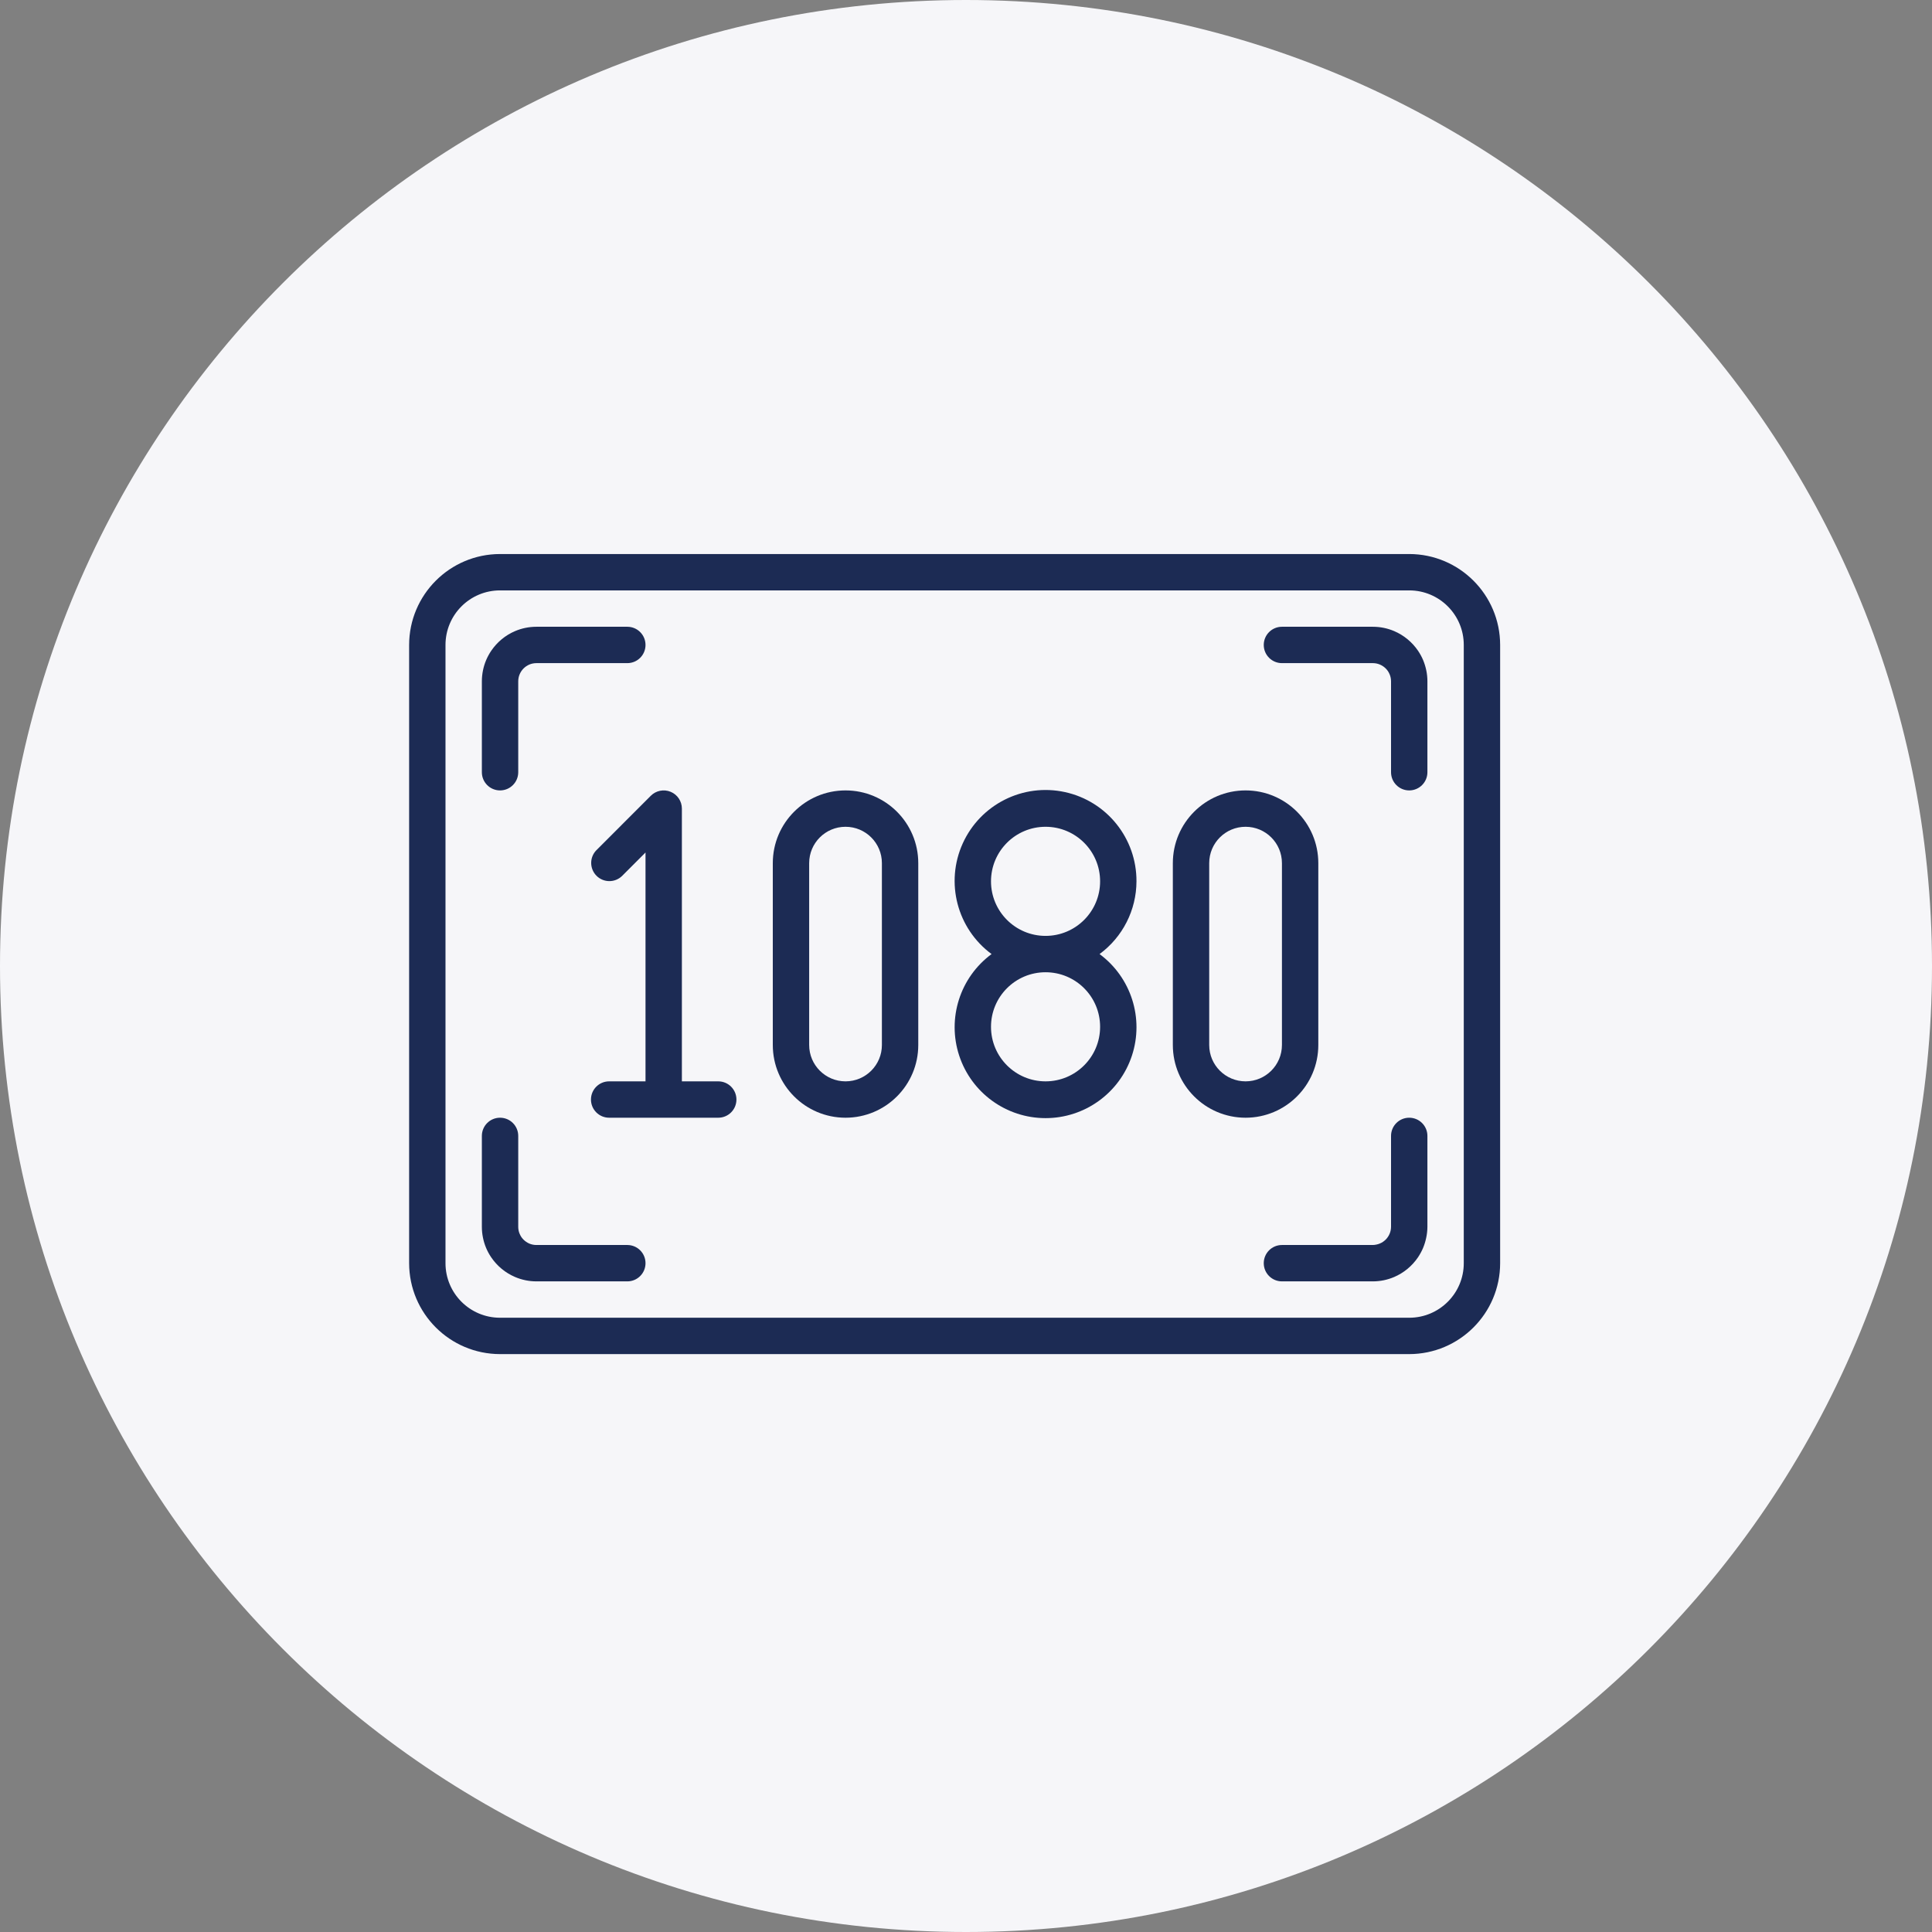
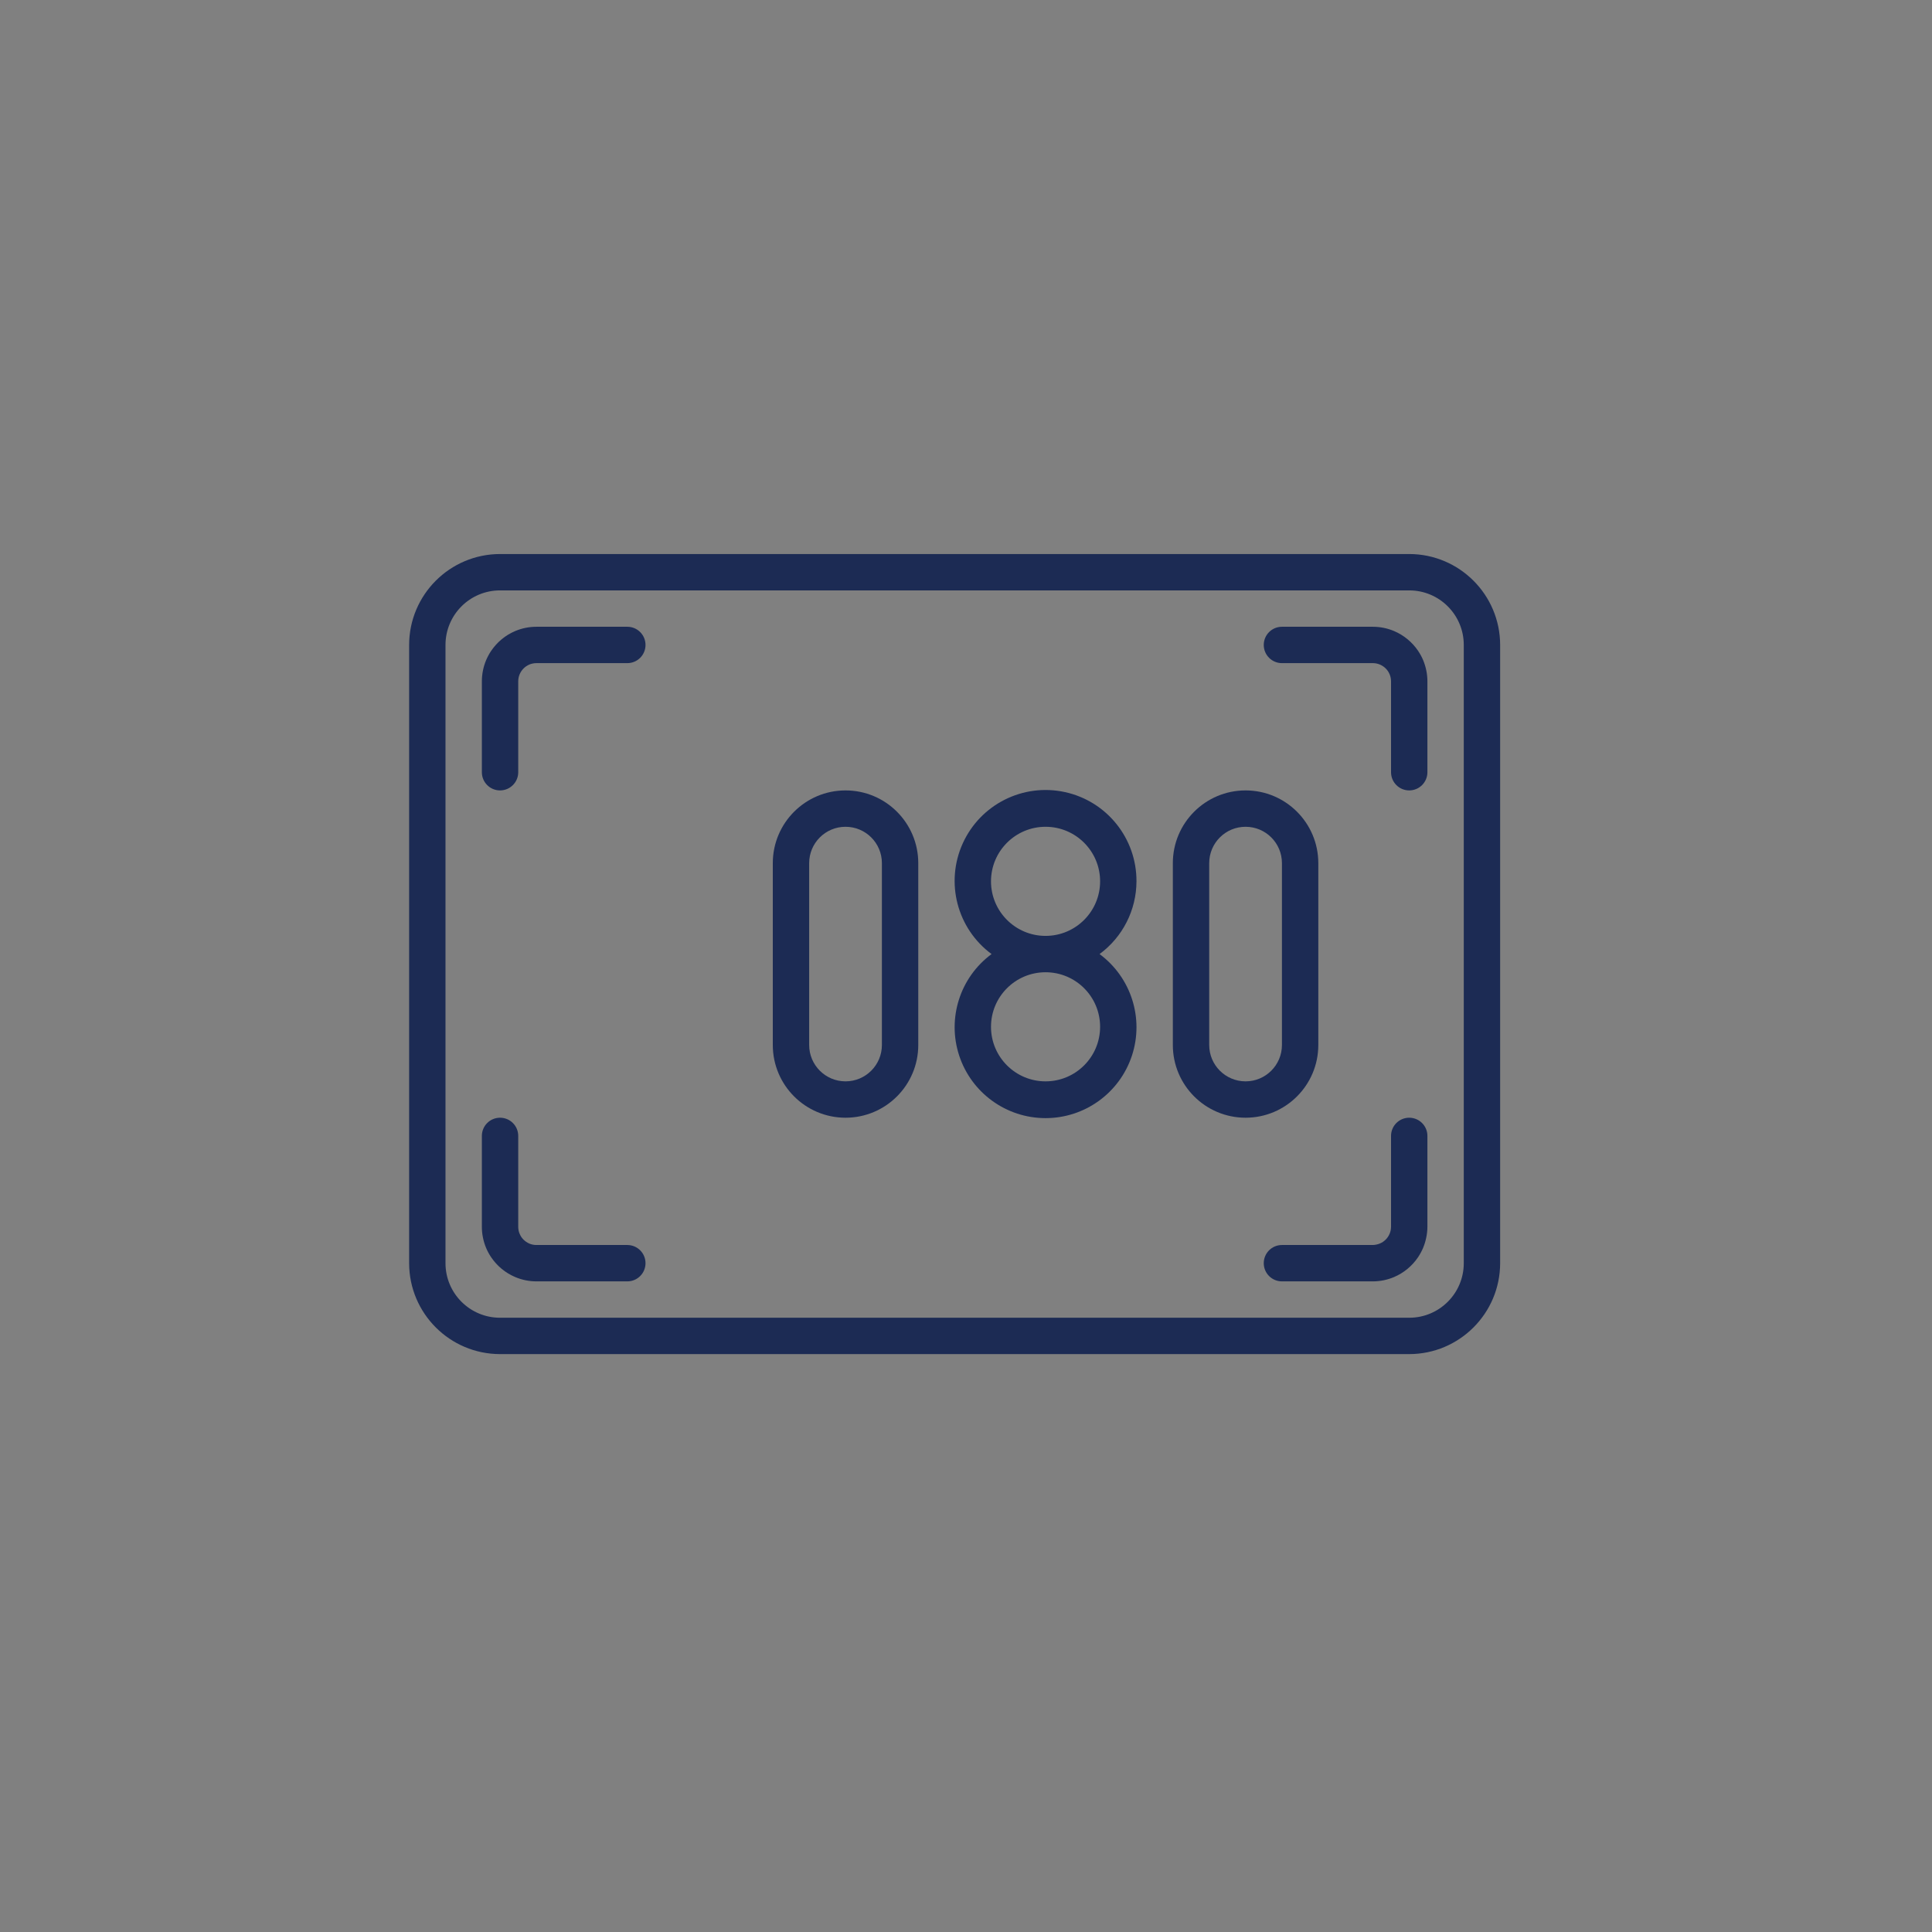
<svg xmlns="http://www.w3.org/2000/svg" width="85" height="85" viewBox="0 0 85 85" fill="none">
  <rect x="0" y="0" width="85" height="85" fill="#808080" stroke="none" />
-   <path d="M0 42.5C0 19.028 19.028 0 42.5 0C65.972 0 85 19.028 85 42.5C85 65.972 65.972 85 42.5 85C19.028 85 0 65.972 0 42.5Z" fill="#F6F6F9" />
  <path d="M62 24.375H22C19.792 24.378 18.003 26.167 18 28.375V55.575C18.003 57.783 19.792 59.572 22 59.575H62C64.208 59.572 65.997 57.783 66 55.575V28.375C65.997 26.167 64.208 24.378 62 24.375ZM64.4 55.575C64.4 56.9 63.326 57.975 62 57.975H22C20.674 57.975 19.6 56.9 19.6 55.575V28.375C19.6 27.049 20.674 25.975 22 25.975H62C63.326 25.975 64.4 27.049 64.4 28.375V55.575Z" fill="#1C2B54" />
  <path d="M22 34.775C22.442 34.775 22.8 34.417 22.8 33.975V29.975C22.8 29.92 22.806 29.865 22.817 29.811C22.827 29.761 22.843 29.712 22.863 29.665C22.883 29.616 22.909 29.569 22.939 29.525C22.968 29.483 23.001 29.443 23.038 29.406C23.074 29.371 23.113 29.339 23.155 29.31C23.198 29.282 23.244 29.257 23.292 29.236C23.338 29.217 23.386 29.202 23.436 29.192C23.49 29.18 23.545 29.175 23.6 29.175H27.6C28.042 29.175 28.4 28.817 28.4 28.375C28.4 27.933 28.042 27.575 27.6 27.575H23.6C23.438 27.575 23.276 27.591 23.116 27.624C22.962 27.655 22.811 27.703 22.666 27.764C22.238 27.945 21.873 28.247 21.612 28.631C21.525 28.76 21.45 28.897 21.389 29.04C21.328 29.184 21.282 29.334 21.25 29.488C21.217 29.648 21.2 29.811 21.2 29.975V33.975C21.2 34.417 21.558 34.775 22 34.775Z" fill="#1C2B54" />
  <path d="M27.6 54.775H23.6C23.493 54.775 23.388 54.754 23.289 54.713C23.241 54.692 23.196 54.667 23.153 54.638C23.11 54.609 23.07 54.576 23.033 54.539C22.997 54.503 22.964 54.463 22.935 54.421C22.907 54.378 22.883 54.332 22.863 54.285C22.842 54.237 22.826 54.187 22.816 54.135C22.805 54.082 22.8 54.029 22.8 53.975V49.975C22.8 49.533 22.442 49.175 22 49.175C21.558 49.175 21.2 49.533 21.2 49.975V53.975C21.2 54.136 21.216 54.297 21.249 54.455C21.311 54.762 21.433 55.055 21.609 55.314C21.87 55.7 22.236 56.002 22.664 56.184C22.96 56.31 23.279 56.375 23.6 56.375H27.6C28.042 56.375 28.4 56.017 28.4 55.575C28.4 55.133 28.042 54.775 27.6 54.775Z" fill="#1C2B54" />
  <path d="M61.999 49.175C61.558 49.175 61.2 49.533 61.2 49.975V53.975C61.199 54.029 61.194 54.082 61.183 54.135C61.173 54.185 61.157 54.234 61.137 54.281C61.117 54.33 61.091 54.377 61.061 54.421C61.032 54.464 60.999 54.503 60.962 54.54C60.926 54.575 60.887 54.607 60.845 54.636C60.802 54.665 60.756 54.689 60.708 54.709C60.662 54.729 60.614 54.744 60.564 54.754C60.511 54.767 60.455 54.774 60.4 54.775H56.4C55.958 54.775 55.6 55.133 55.6 55.575C55.6 56.017 55.958 56.375 56.4 56.375H60.4C60.561 56.375 60.722 56.358 60.88 56.326C61.034 56.294 61.185 56.247 61.33 56.186C61.757 56.005 62.123 55.703 62.384 55.319C62.471 55.19 62.546 55.053 62.607 54.91C62.667 54.766 62.714 54.616 62.746 54.462C62.781 54.302 62.799 54.139 62.8 53.975V49.975C62.8 49.533 62.441 49.175 61.999 49.175Z" fill="#1C2B54" />
  <path d="M62.611 29.04C62.551 28.898 62.477 28.763 62.391 28.635C62.13 28.25 61.764 27.947 61.336 27.765C61.04 27.639 60.721 27.575 60.4 27.575H56.4C55.958 27.575 55.6 27.933 55.6 28.375C55.6 28.817 55.958 29.175 56.4 29.175H60.4C60.507 29.175 60.612 29.196 60.711 29.238C60.758 29.258 60.804 29.283 60.847 29.312C60.89 29.341 60.93 29.374 60.967 29.411C61.003 29.447 61.036 29.487 61.065 29.529C61.093 29.572 61.117 29.617 61.137 29.665C61.158 29.714 61.174 29.765 61.184 29.817C61.194 29.869 61.2 29.922 61.2 29.975V33.975C61.2 34.417 61.558 34.775 61.999 34.775C62.441 34.775 62.8 34.417 62.8 33.975V29.975C62.8 29.814 62.784 29.653 62.751 29.495C62.719 29.339 62.672 29.187 62.611 29.04Z" fill="#1C2B54" />
-   <path d="M31.6 47.575H30V35.575C30 35.251 29.805 34.96 29.506 34.836C29.207 34.712 28.863 34.781 28.634 35.009L26.234 37.41C25.931 37.723 25.936 38.222 26.244 38.531C26.553 38.84 27.052 38.844 27.366 38.541L28.4 37.506V47.575H26.8C26.358 47.575 26 47.933 26 48.375C26 48.817 26.358 49.175 26.8 49.175H31.6C32.042 49.175 32.4 48.817 32.4 48.375C32.4 47.933 32.042 47.575 31.6 47.575Z" fill="#1C2B54" />
  <path d="M37.2 34.775C35.433 34.775 34 36.208 34 37.975V45.975C34 47.742 35.433 49.175 37.2 49.175C38.967 49.175 40.4 47.742 40.4 45.975V37.975C40.4 36.208 38.967 34.775 37.2 34.775ZM38.8 45.975C38.8 46.858 38.084 47.575 37.2 47.575C36.316 47.575 35.6 46.858 35.6 45.975V37.975C35.6 37.091 36.316 36.375 37.2 36.375C38.084 36.375 38.8 37.091 38.8 37.975V45.975Z" fill="#1C2B54" />
  <path d="M58 45.975V37.975C58 36.208 56.567 34.775 54.8 34.775C53.033 34.775 51.6 36.208 51.6 37.975V45.975C51.6 47.742 53.033 49.175 54.8 49.175C56.567 49.175 58 47.742 58 45.975ZM56.4 45.975C56.4 46.858 55.684 47.575 54.8 47.575C53.916 47.575 53.2 46.858 53.2 45.975V37.975C53.2 37.091 53.916 36.375 54.8 36.375C55.684 36.375 56.4 37.091 56.4 37.975V45.975Z" fill="#1C2B54" />
  <path d="M50 38.775C50.009 36.888 48.698 35.251 46.854 34.849C45.01 34.446 43.136 35.387 42.357 37.106C41.578 38.825 42.106 40.854 43.625 41.975C42.235 43.001 41.661 44.803 42.201 46.444C42.741 48.084 44.273 49.193 46 49.193C47.728 49.193 49.26 48.084 49.8 46.444C50.34 44.803 49.765 43.001 48.376 41.975C49.394 41.226 49.997 40.039 50 38.775ZM48.4 45.175C48.4 46.5 47.326 47.575 46 47.575C44.675 47.575 43.6 46.5 43.6 45.175C43.6 43.849 44.675 42.775 46 42.775C47.326 42.775 48.4 43.849 48.4 45.175ZM46 41.175C44.675 41.175 43.6 40.1 43.6 38.775C43.6 37.449 44.675 36.375 46 36.375C47.326 36.375 48.4 37.449 48.4 38.775C48.4 40.1 47.326 41.175 46 41.175Z" fill="#1C2B54" />
</svg>